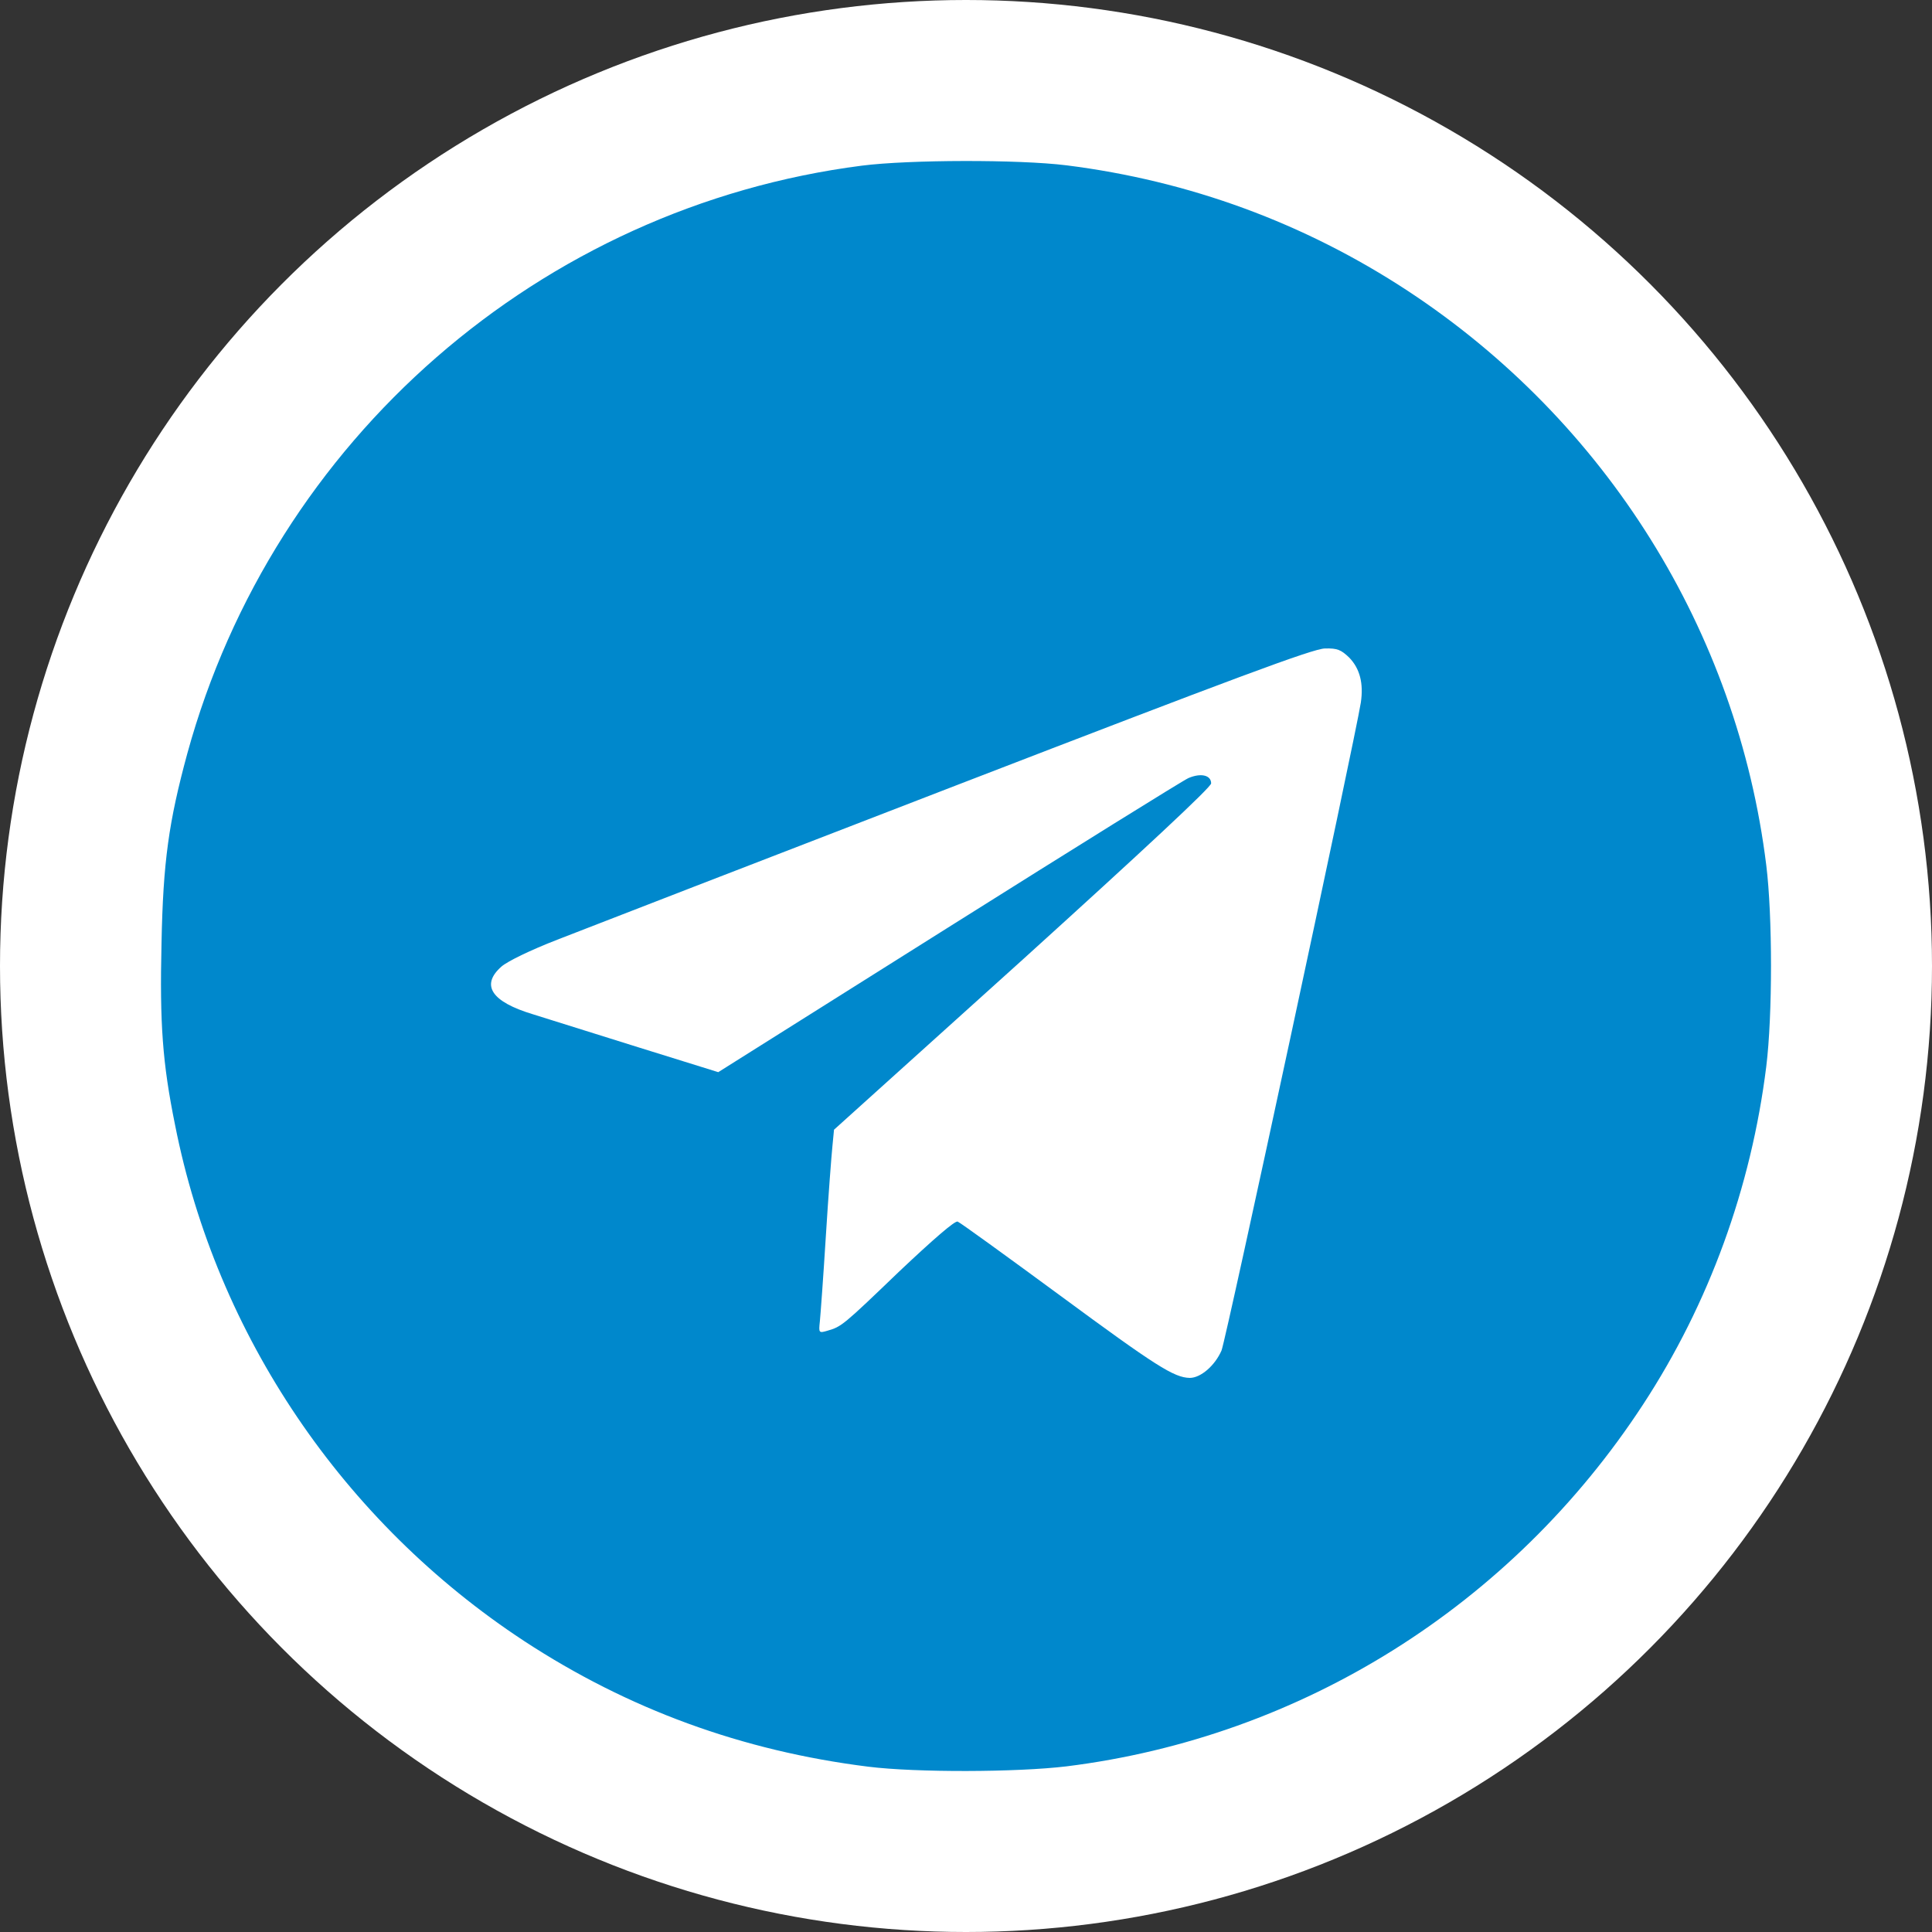
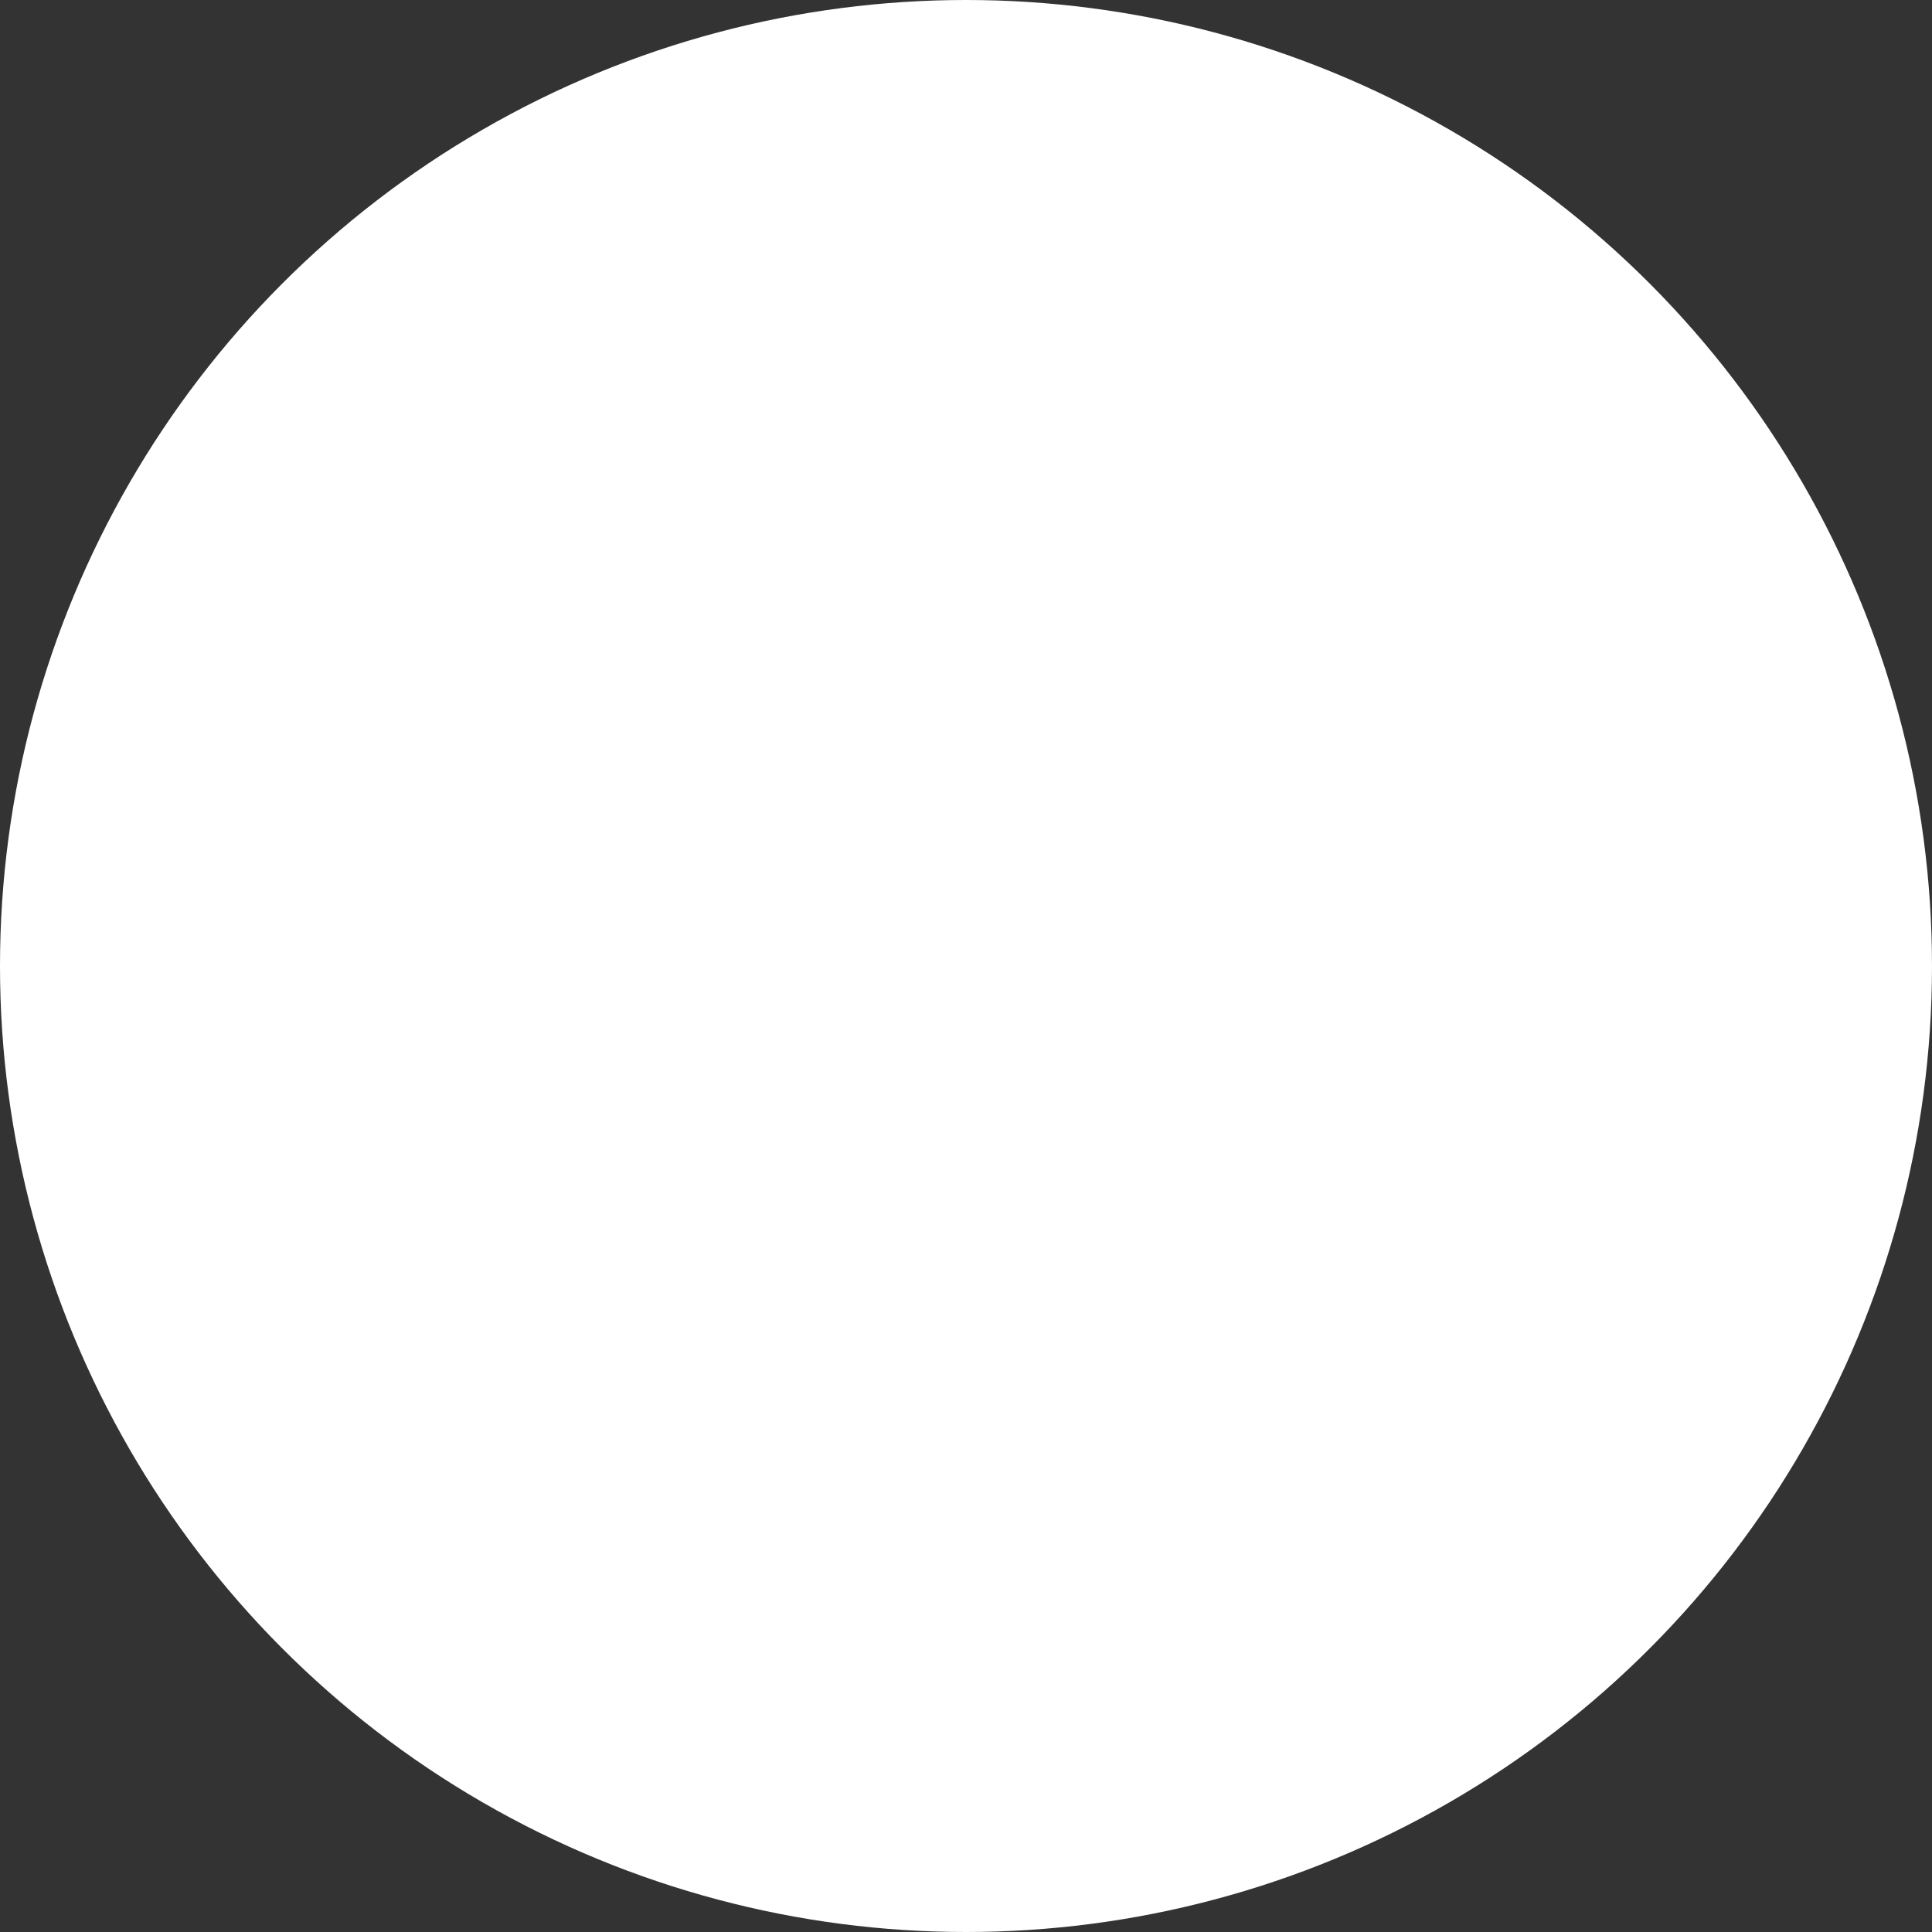
<svg xmlns="http://www.w3.org/2000/svg" width="60" height="60" viewBox="0 0 60 60" fill="none">
  <rect x="0" y="0" width="60" height="60" fill="#333333" stroke="none" />
  <circle cx="30" cy="30" r="30" fill="white" />
-   <path d="M26.77 5.144C16.787 6.424 8.494 13.652 5.817 23.401C5.241 25.521 5.065 26.762 5.016 29.292C4.958 31.783 5.046 33.014 5.437 34.938C6.726 41.463 10.653 47.266 16.269 50.958C19.503 53.078 23.049 54.377 26.965 54.866C28.45 55.051 31.576 55.041 33.119 54.856C40.426 53.947 46.951 49.854 51.024 43.622C53.076 40.486 54.385 36.882 54.853 33.121C55.049 31.538 55.049 28.452 54.853 26.869C53.955 19.602 49.882 13.086 43.718 9.032C40.504 6.922 36.929 5.613 33.119 5.134C31.625 4.949 28.226 4.959 26.77 5.144ZM41.901 20.422C42.233 20.764 42.35 21.223 42.262 21.819C42.057 23.079 38.072 41.629 37.935 41.942C37.73 42.411 37.29 42.792 36.949 42.792C36.46 42.782 35.903 42.43 32.895 40.213C31.234 38.992 29.818 37.966 29.74 37.937C29.652 37.908 28.988 38.484 27.933 39.48C26.174 41.17 26.135 41.2 25.696 41.327C25.432 41.405 25.422 41.395 25.461 41.043C25.481 40.848 25.569 39.656 25.647 38.396C25.725 37.136 25.823 35.876 25.852 35.592L25.901 35.084L31.762 29.8C35.493 26.42 37.613 24.447 37.613 24.329C37.613 24.075 37.3 23.997 36.909 24.163C36.734 24.241 33.373 26.332 29.447 28.803L22.306 33.297L19.825 32.525C18.457 32.095 16.983 31.636 16.553 31.5C15.254 31.109 14.921 30.591 15.576 30.015C15.771 29.849 16.474 29.507 17.305 29.184C18.076 28.881 23.654 26.723 29.701 24.388C38.287 21.076 40.787 20.139 41.149 20.139C41.53 20.129 41.647 20.178 41.901 20.422Z" fill="#0088CC" />
</svg>